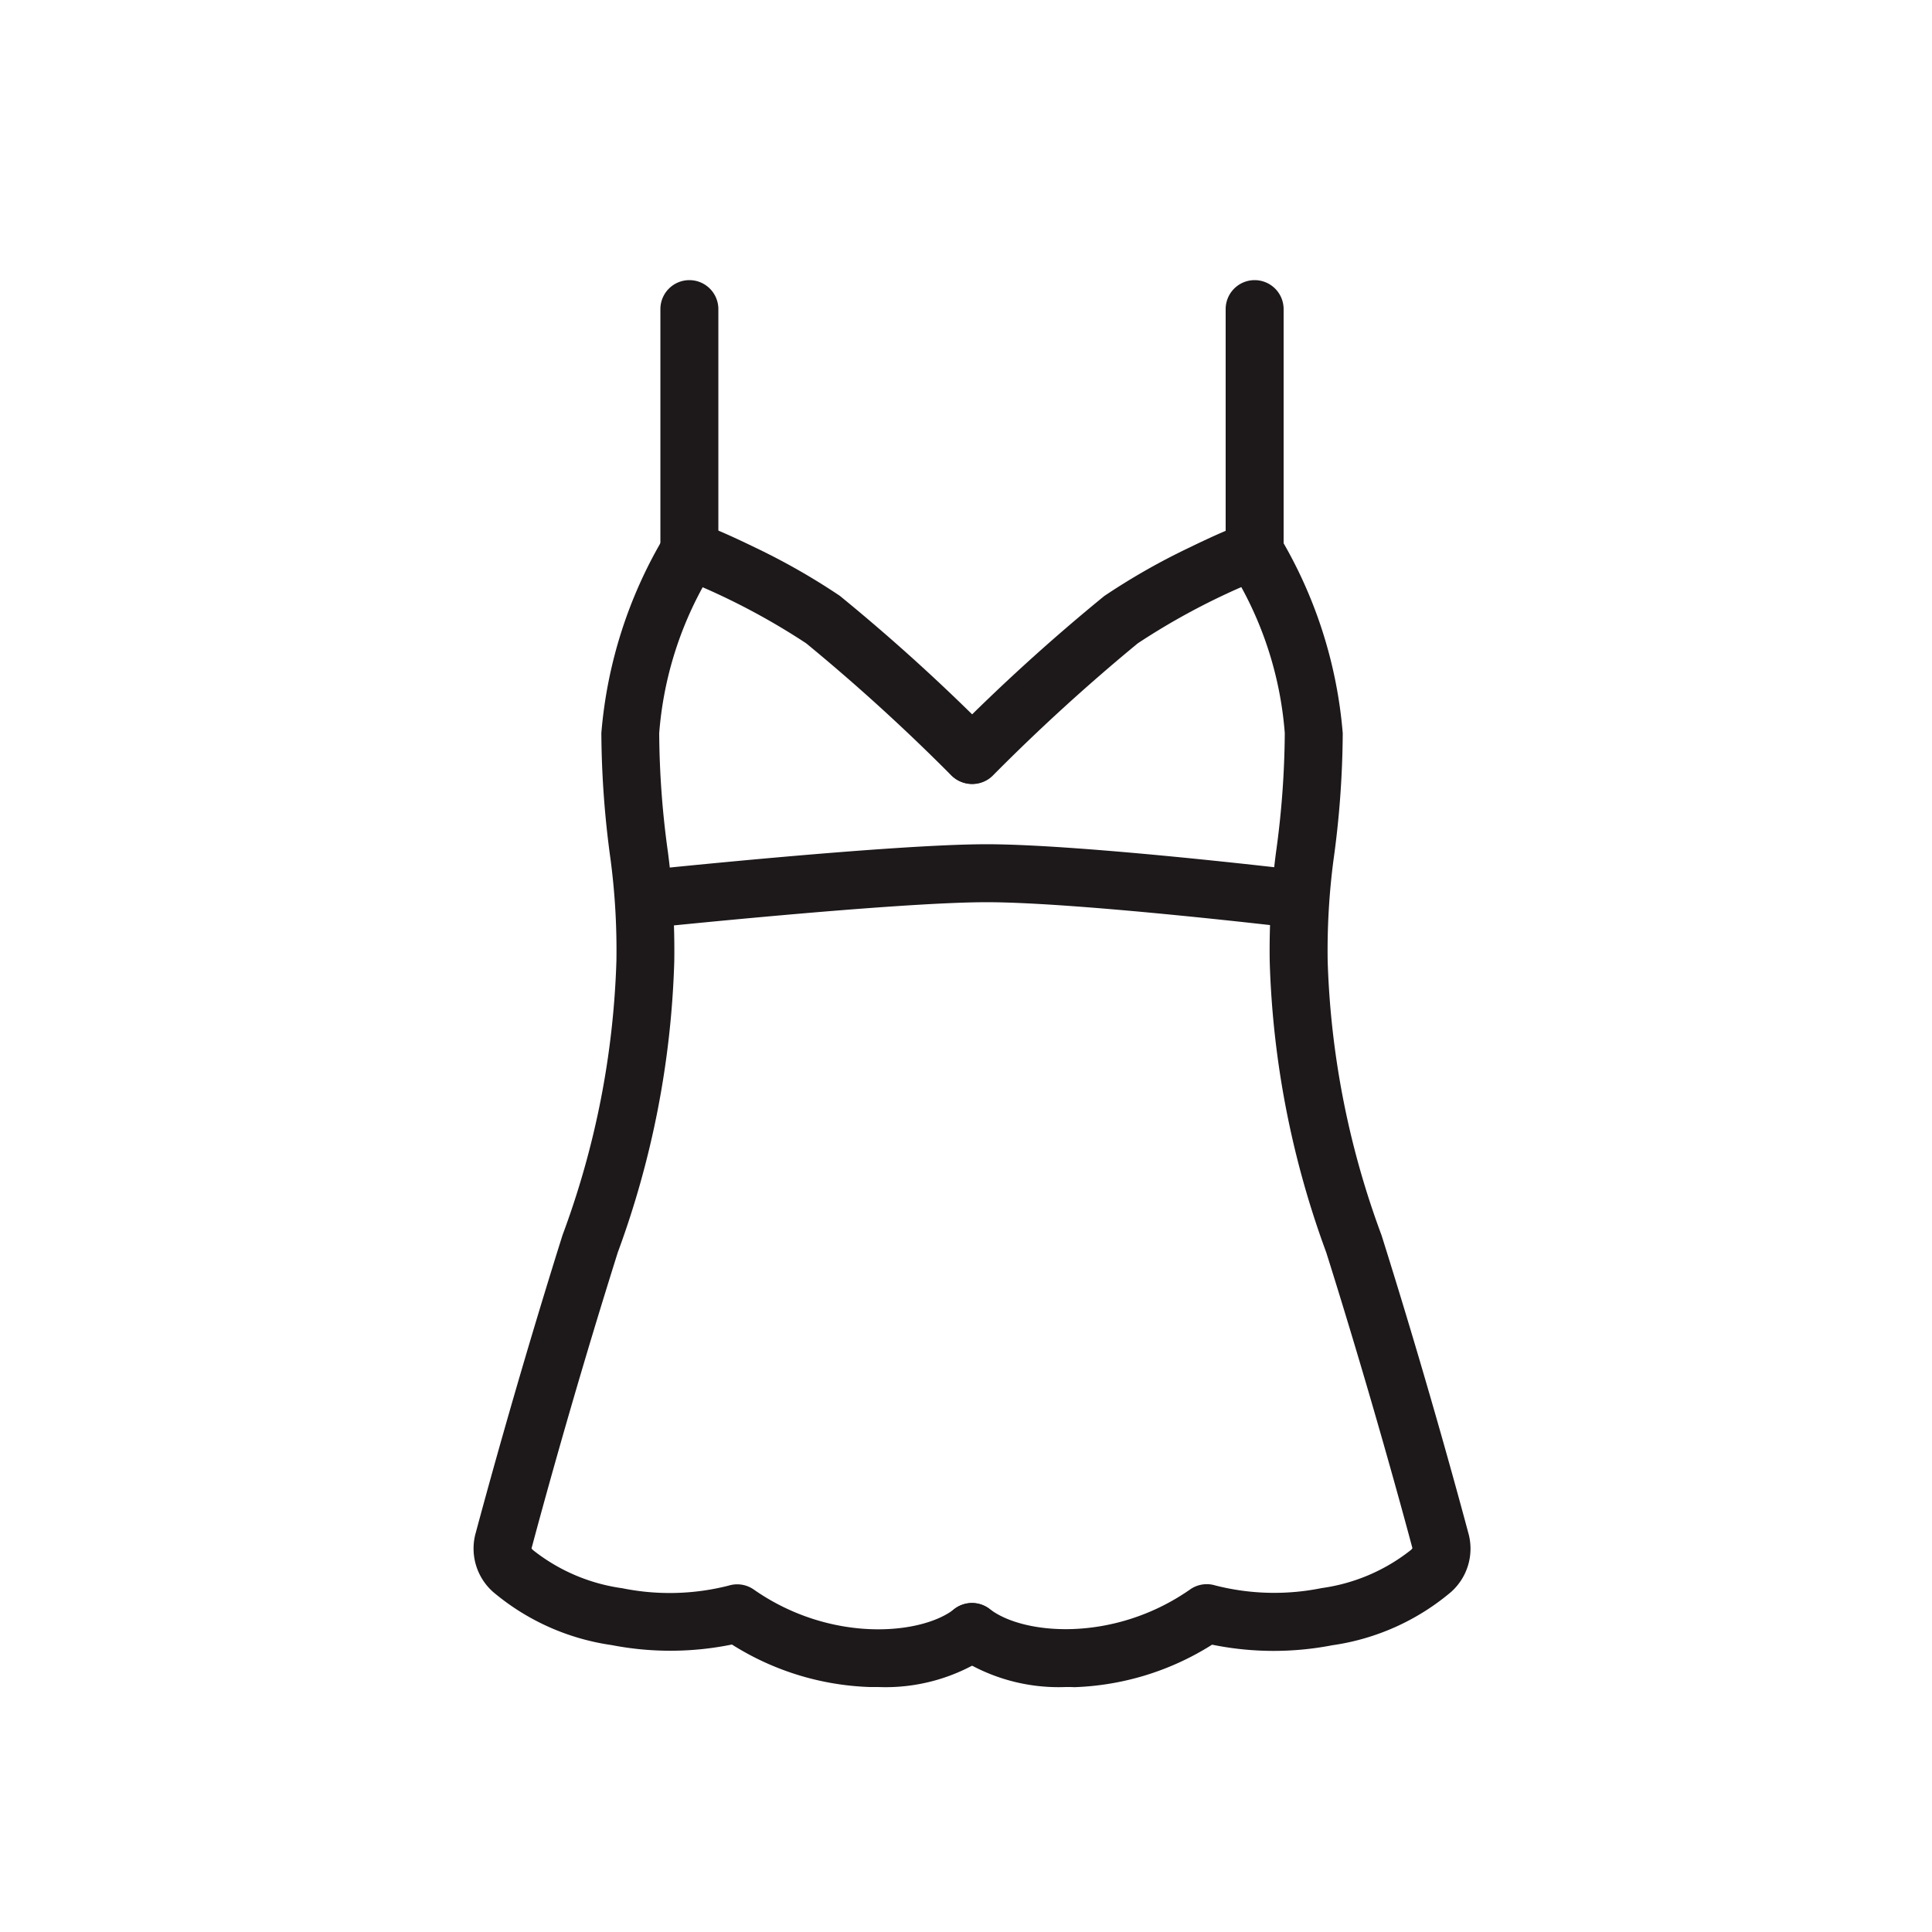
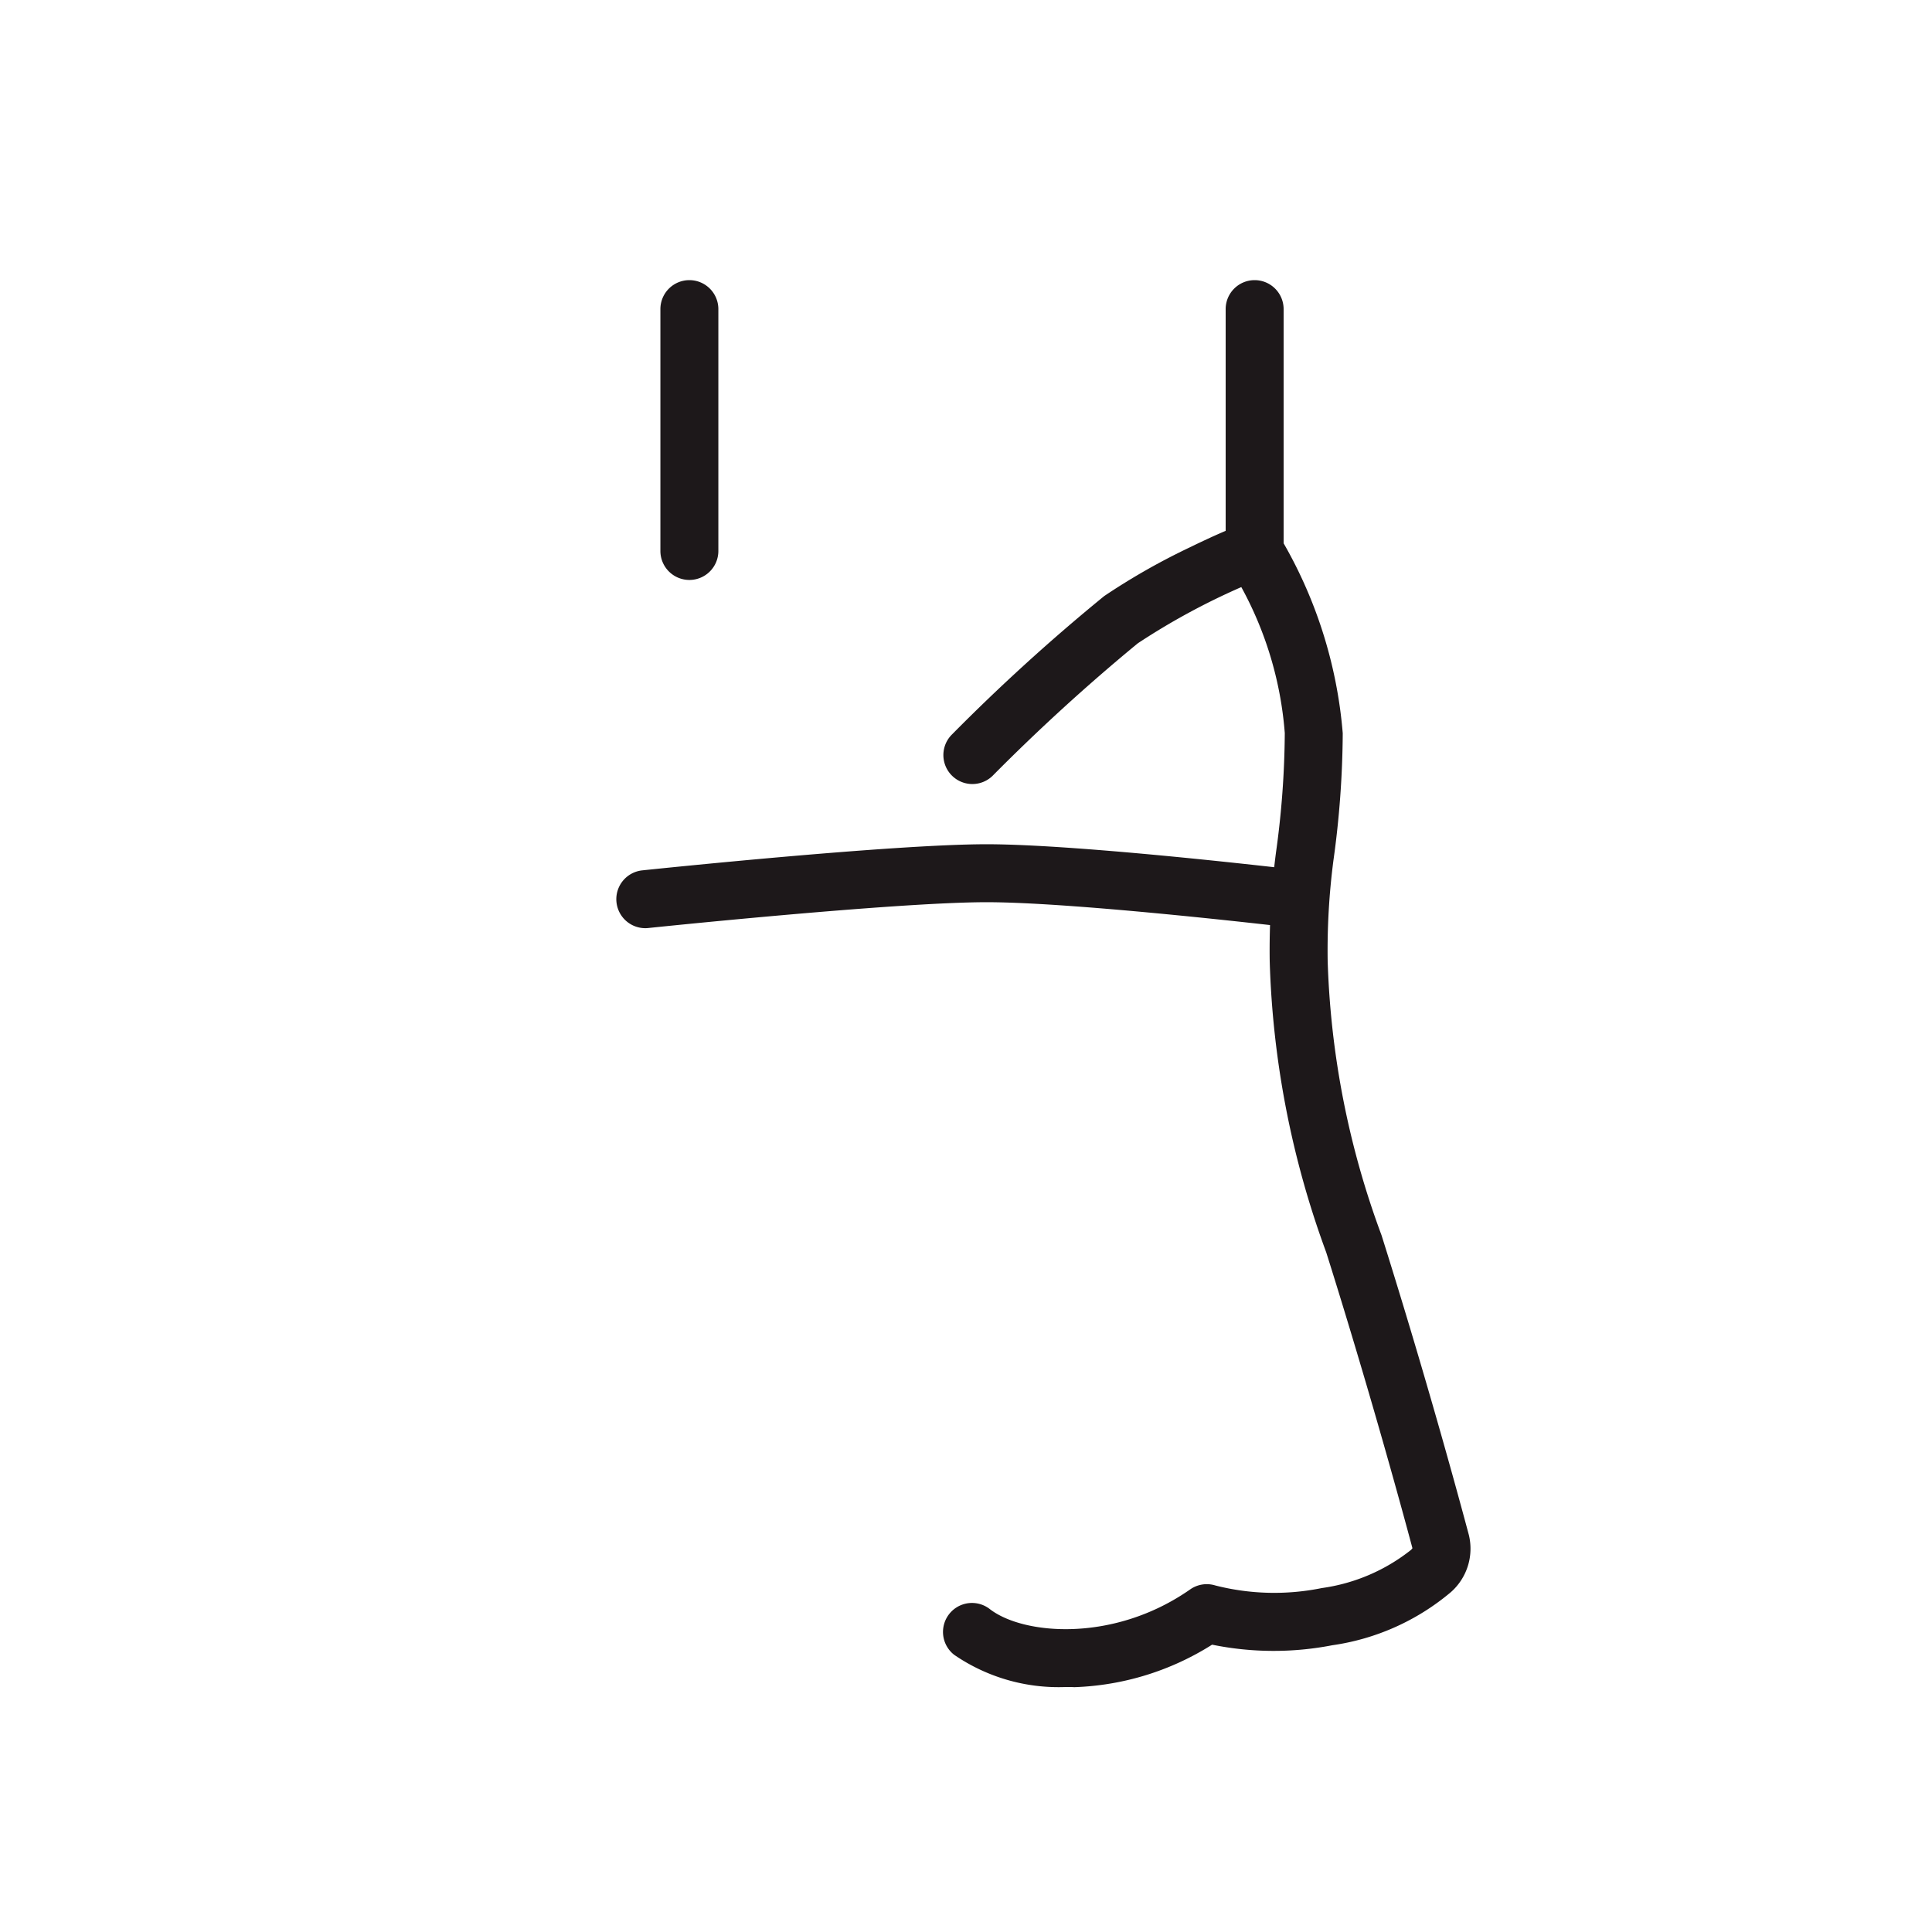
<svg xmlns="http://www.w3.org/2000/svg" width="50" height="50" viewBox="0 0 50 50">
  <g id="_001001009" data-name="001001009" transform="translate(0)">
-     <rect id="bg" width="50" height="50" transform="translate(0)" fill="rgba(255,255,255,0)" />
    <g id="ランジェリー" transform="translate(13 8)">
      <path id="線_17" data-name="線 17" d="M0,7.009a.75.75,0,0,1-.75-.75V0A.75.75,0,0,1,0-.75.75.75,0,0,1,.75,0V6.259A.75.75,0,0,1,0,7.009Z" transform="translate(4.841)" fill="#1d181a" />
-       <path id="パス_2113" data-name="パス 2113" d="M11.729,81.011q-.11,0-.22,0a7.116,7.116,0,0,1-3.566-1.1,7.956,7.956,0,0,1-3.11.015,6.093,6.093,0,0,1-3.07-1.375A1.5,1.5,0,0,1,1.3,77.07c.268-1,1-3.687,1.991-6.894.092-.3.181-.583.269-.863a22.287,22.287,0,0,0,1.394-7.1,18.011,18.011,0,0,0-.149-2.6,24.676,24.676,0,0,1-.241-3.292,11.809,11.809,0,0,1,1.638-5.1.75.75,0,0,1,.642-.363c.117,0,.335,0,1.679.653a17.2,17.2,0,0,1,2.214,1.261,50.029,50.029,0,0,1,3.951,3.593.75.75,0,0,1-1.059,1.062A50.283,50.283,0,0,0,9.865,54a17.768,17.768,0,0,0-2.679-1.451,9.337,9.337,0,0,0-1.125,3.778,23.2,23.2,0,0,0,.228,3.093,19.512,19.512,0,0,1,.162,2.813,23.77,23.77,0,0,1-1.463,7.533c-.087.278-.176.563-.267.857-.972,3.141-1.69,5.773-1.964,6.8a.292.292,0,0,0,.039.045,4.766,4.766,0,0,0,2.307.986,6.172,6.172,0,0,0,2.754-.067.75.75,0,0,1,.65.1c1.98,1.386,4.325,1.181,5.189.51a.75.75,0,0,1,.92,1.185A4.776,4.776,0,0,1,11.729,81.011Z" transform="translate(-2.001 -45.351)" fill="#1d181a" />
      <path id="パス_2114" data-name="パス 2114" d="M100.767,81.011a4.775,4.775,0,0,1-2.887-.833.75.75,0,0,1,.92-1.185c.864.671,3.209.876,5.189-.51a.75.75,0,0,1,.65-.1,6.173,6.173,0,0,0,2.754.067,4.765,4.765,0,0,0,2.307-.986.291.291,0,0,0,.039-.045c-.275-1.028-.995-3.664-1.964-6.8-.091-.294-.18-.58-.268-.858a23.774,23.774,0,0,1-1.462-7.533,19.532,19.532,0,0,1,.162-2.812,23.2,23.2,0,0,0,.228-3.093,9.336,9.336,0,0,0-1.125-3.778A17.771,17.771,0,0,0,102.631,54a50.276,50.276,0,0,0-3.761,3.432.75.75,0,0,1-1.059-1.062,50.028,50.028,0,0,1,3.951-3.593,17.2,17.2,0,0,1,2.214-1.26c1.343-.653,1.561-.653,1.679-.653a.75.75,0,0,1,.642.363,11.809,11.809,0,0,1,1.638,5.1,24.677,24.677,0,0,1-.241,3.292,18.03,18.03,0,0,0-.149,2.6,22.291,22.291,0,0,0,1.394,7.1c.088.28.178.567.269.863.99,3.2,1.722,5.887,1.991,6.894a1.5,1.5,0,0,1-.465,1.479,6.093,6.093,0,0,1-3.07,1.375,7.957,7.957,0,0,1-3.11-.015,7.115,7.115,0,0,1-3.566,1.1C100.914,81.01,100.84,81.011,100.767,81.011Z" transform="translate(-86.185 -45.351)" fill="#1d181a" />
      <path id="線_18" data-name="線 18" d="M0,7.009a.75.75,0,0,1-.75-.75V0A.75.75,0,0,1,0-.75.75.75,0,0,1,.75,0V6.259A.75.75,0,0,1,0,7.009Z" transform="translate(19.47)" fill="#1d181a" />
-       <path id="パス_2115" data-name="パス 2115" d="M48.243,119.128a.757.757,0,0,1-.09-.005c-.056-.007-5.625-.667-7.986-.667s-8.693.661-8.757.668a.75.75,0,1,1-.157-1.492c.263-.028,6.469-.676,8.913-.676s7.931.65,8.164.678a.75.75,0,0,1-.088,1.495Z" transform="translate(-27.631 -103.107)" fill="#1d181a" />
+       <path id="パス_2115" data-name="パス 2115" d="M48.243,119.128a.757.757,0,0,1-.09-.005c-.056-.007-5.625-.667-7.986-.667s-8.693.661-8.757.668a.75.75,0,1,1-.157-1.492c.263-.028,6.469-.676,8.913-.676s7.931.65,8.164.678a.75.75,0,0,1-.088,1.495" transform="translate(-27.631 -103.107)" fill="#1d181a" />
    </g>
  </g>
</svg>